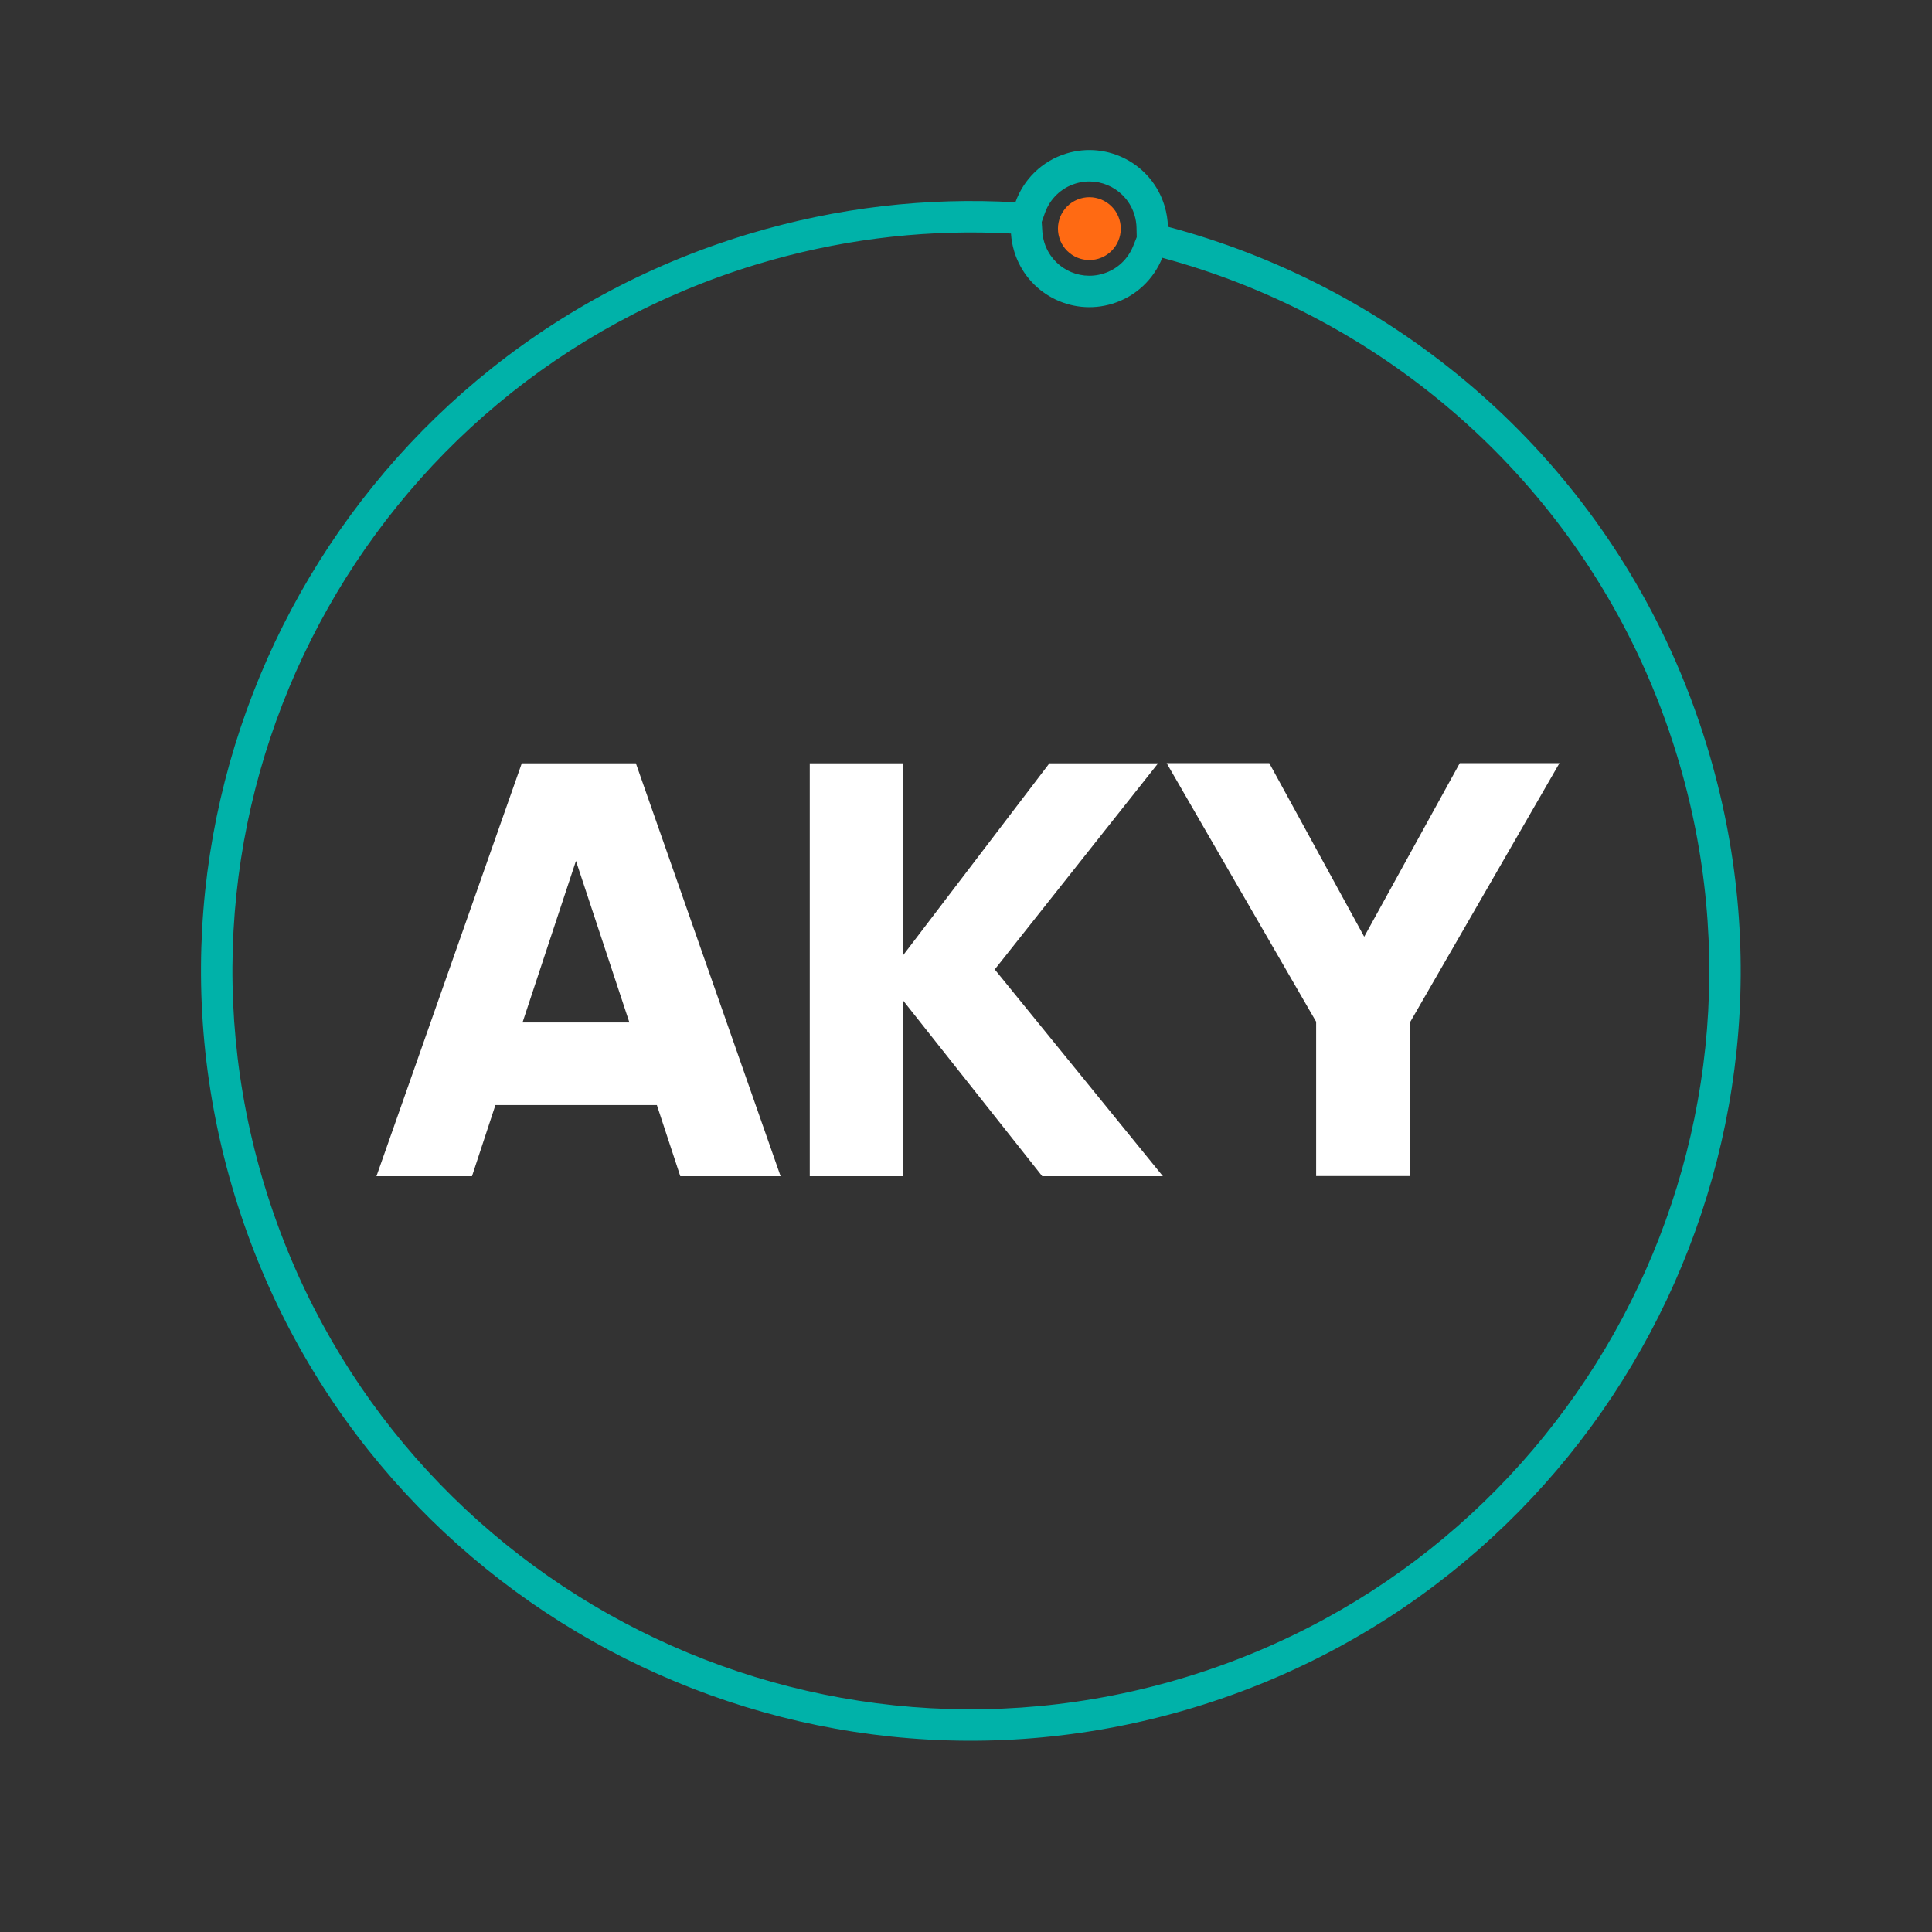
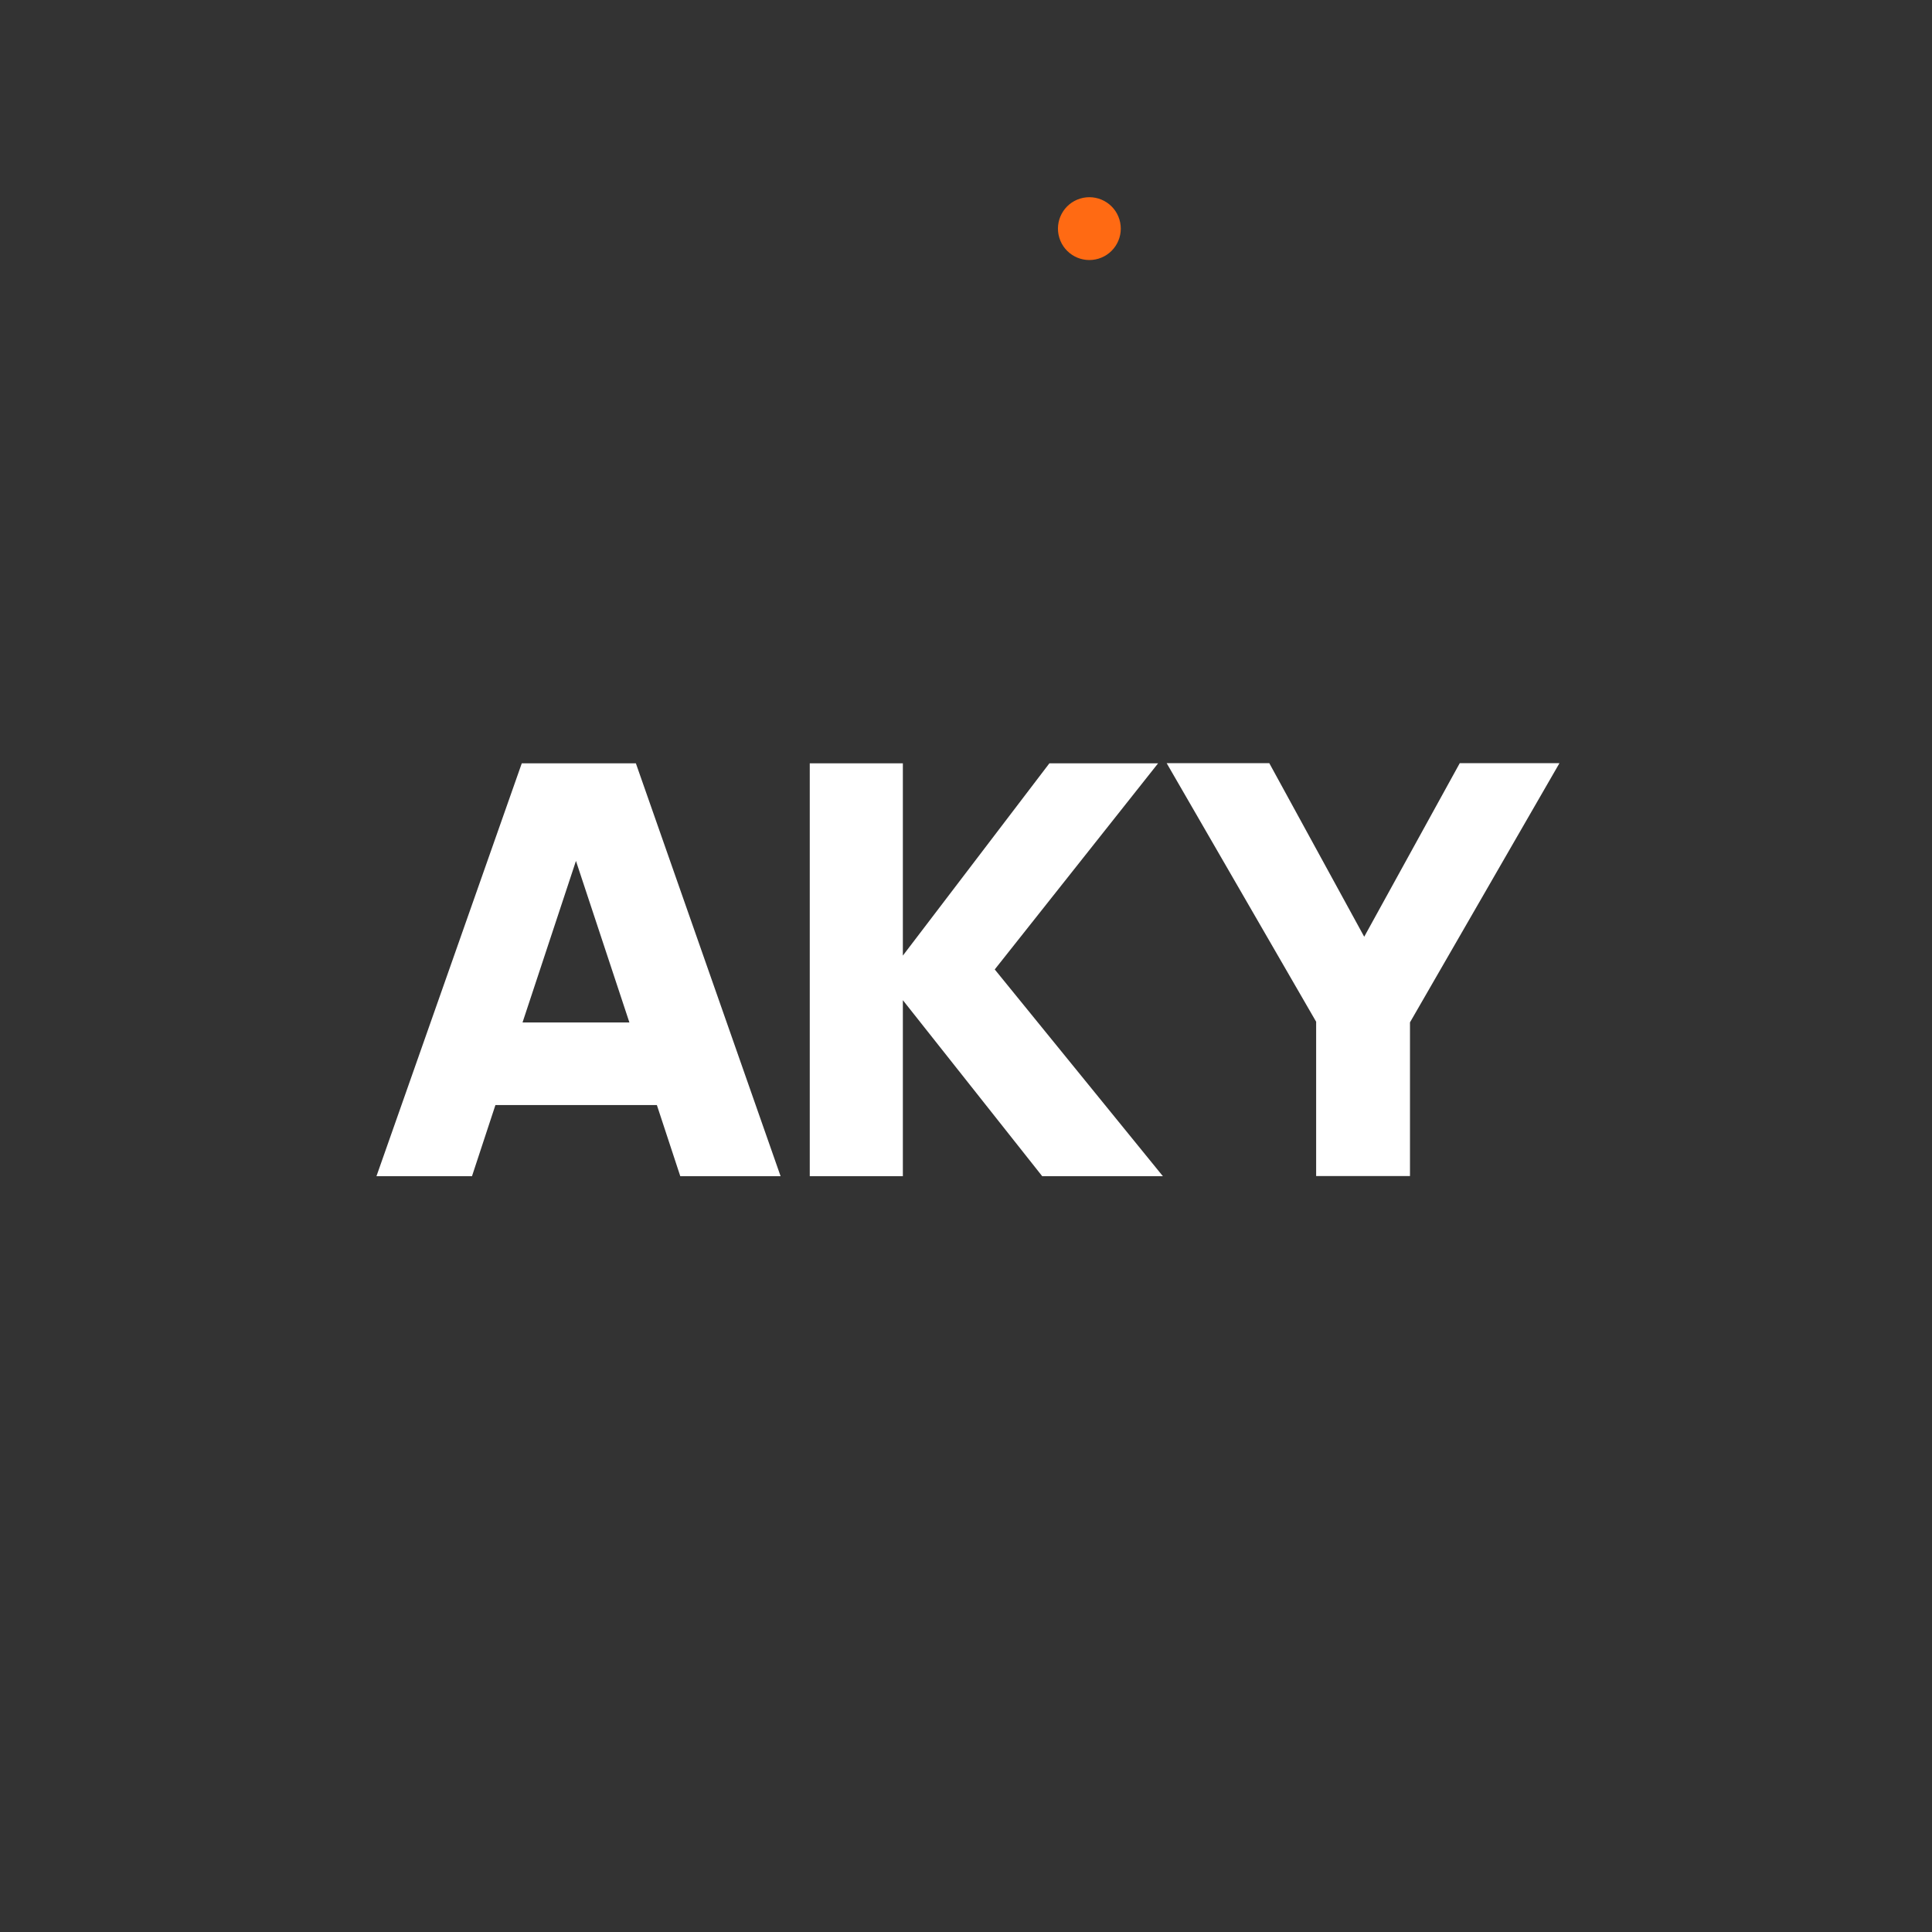
<svg xmlns="http://www.w3.org/2000/svg" width="123" height="123" viewBox="0 0 123 123" fill="none">
  <rect x="0" y="0" width="123" height="123" fill="#333333" stroke="none" />
-   <path fill-rule="evenodd" clip-rule="evenodd" d="M66.321 14.131L66.359 14.741C66.374 14.968 66.415 15.199 66.485 15.43C66.968 17.015 68.645 17.908 70.23 17.424C71.134 17.149 71.812 16.487 72.141 15.668L72.37 15.096L72.355 14.485C72.349 14.22 72.307 13.95 72.224 13.68C71.741 12.095 70.064 11.202 68.48 11.685C67.536 11.973 66.837 12.682 66.527 13.551L66.321 14.131ZM47.632 14.907C47.594 14.918 47.556 14.93 47.518 14.941C21.633 22.835 7.047 50.218 14.941 76.103C22.834 101.988 50.217 116.573 76.102 108.68C101.988 100.786 116.573 73.403 108.679 47.518C108.04 45.422 107.273 43.4 106.39 41.459C100.182 27.816 88.218 18.123 74.36 14.438C74.358 14.438 74.356 14.437 74.355 14.437C74.355 14.437 74.355 14.437 74.355 14.437C74.344 13.992 74.273 13.542 74.137 13.097C73.332 10.455 70.538 8.967 67.896 9.772C66.322 10.252 65.157 11.439 64.644 12.879C59.05 12.555 53.306 13.191 47.632 14.907ZM104.472 42.075C105.361 44.003 106.13 46.014 106.766 48.102C114.338 72.93 100.348 99.195 75.519 106.767C50.69 114.338 24.425 100.348 16.854 75.519C9.283 50.691 23.272 24.425 48.101 16.854C48.444 16.75 48.786 16.649 49.13 16.553C54.216 15.126 59.352 14.594 64.363 14.867C64.387 15.248 64.456 15.632 64.572 16.013C65.377 18.655 68.172 20.143 70.813 19.338C72.321 18.878 73.453 17.77 73.997 16.412C87.153 19.957 98.513 29.151 104.472 42.075Z" fill="#00B2A9" />
  <path d="M71.267 13.972C71.589 15.028 70.994 16.146 69.937 16.468C68.881 16.79 67.763 16.195 67.441 15.138C67.119 14.082 67.714 12.964 68.77 12.642C69.827 12.32 70.945 12.915 71.267 13.972Z" fill="#FF6A13" />
  <path d="M41.826 70.352H31.541L30.049 74.882H23.967L33.219 48.595H40.482L49.696 74.882H43.31L41.819 70.352H41.826ZM36.668 54.81L33.266 65.096H40.071L36.668 54.81V54.81Z" fill="white" />
  <path d="M66.81 48.595H73.731L63.33 61.719L74.034 74.882H66.352L57.48 63.676V74.882H51.553V48.595H57.48V60.838L66.81 48.595Z" fill="white" />
-   <path d="M83.792 74.874V65.049L74.275 48.587H80.809L86.852 59.637L92.935 48.587H99.282L89.766 65.088V74.874H83.799H83.792Z" fill="white" />
+   <path d="M83.792 74.874V65.049L74.275 48.587H80.809L86.852 59.637L92.935 48.587H99.282L89.766 65.088V74.874H83.799Z" fill="white" />
</svg>